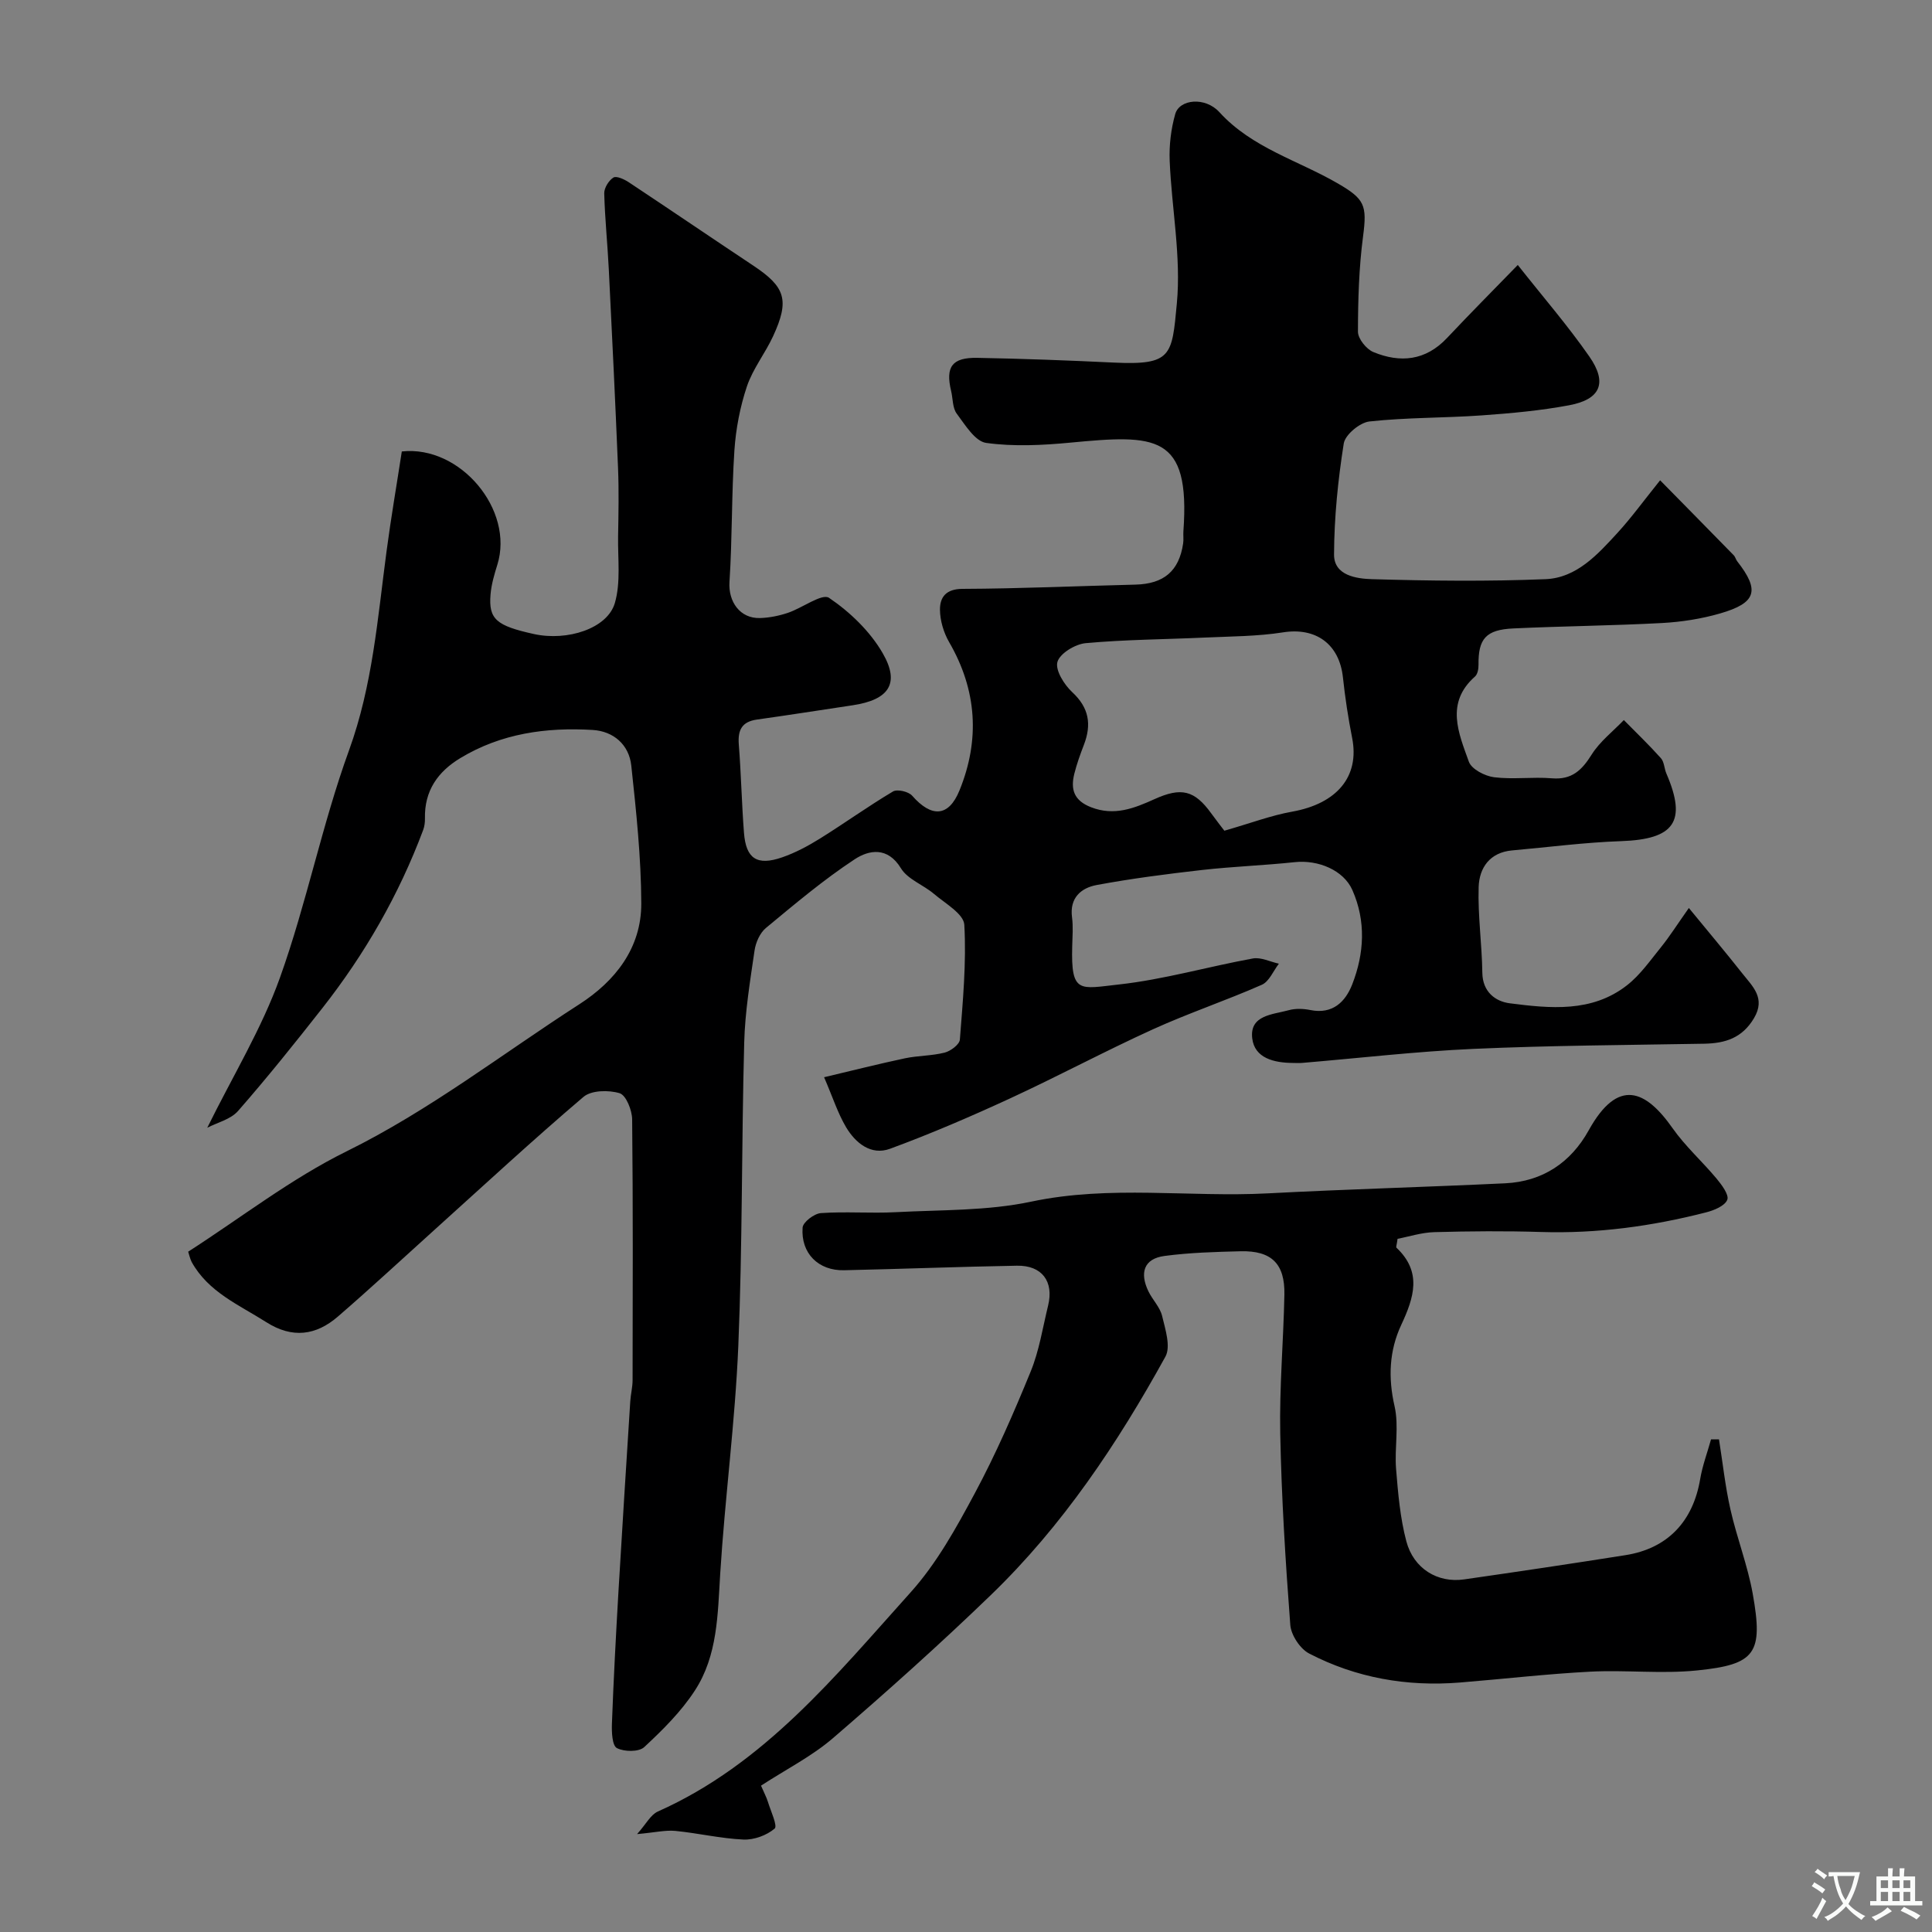
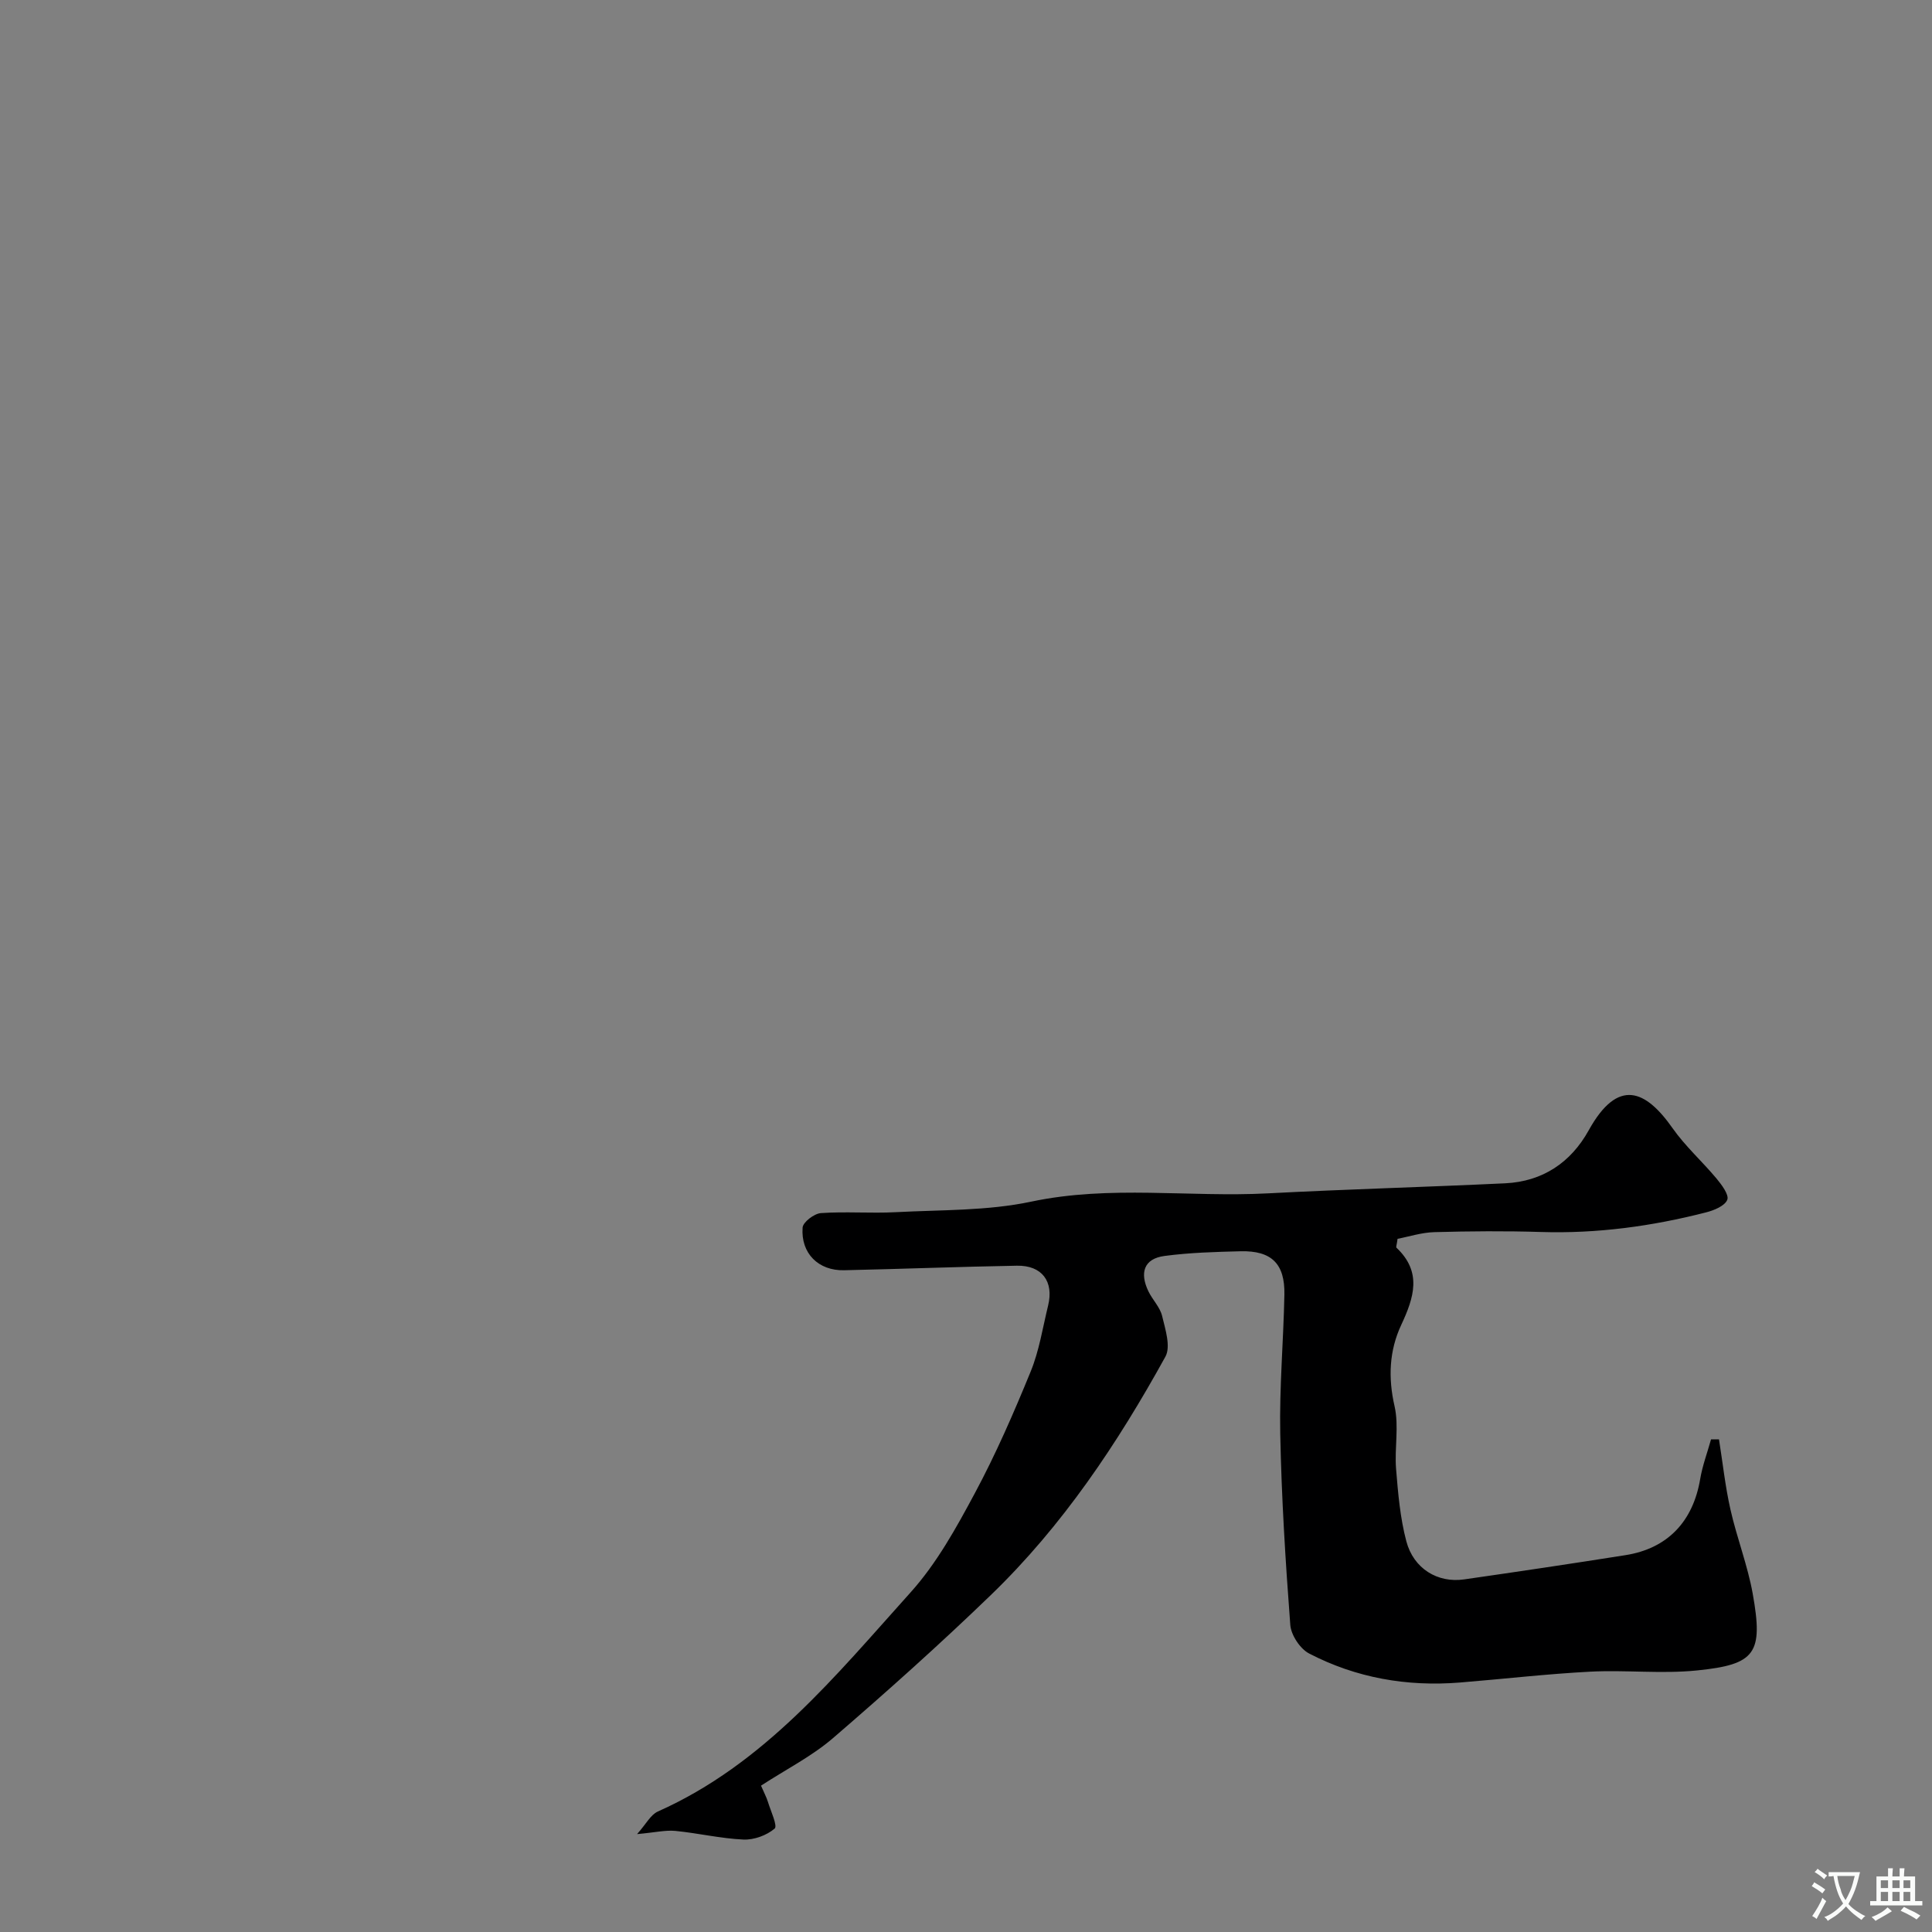
<svg xmlns="http://www.w3.org/2000/svg" enable-background="new 0 0 400 400" viewBox="0 0 400 400">
  <rect x="0" y="0" width="400" height="400" fill="#808080" stroke="none" />
-   <path d="m38.96 259.15c11.02-7.09 21.31-15.11 32.76-20.76 17.22-8.49 32.24-20.18 48.21-30.46 7.44-4.79 12.87-11.65 12.84-20.89-.03-9.52-1.05-19.06-2.07-28.54-.47-4.34-3.7-7.11-7.99-7.37-9.6-.58-18.93.71-27.38 5.81-4.7 2.83-7.47 6.79-7.35 12.48.02.81-.09 1.67-.37 2.43-5.01 13.38-12.05 25.64-20.86 36.86-5.67 7.22-11.42 14.4-17.46 21.3-1.54 1.76-4.33 2.41-6.38 3.48 5.31-10.77 11.29-20.55 15.06-31.1 5.52-15.41 8.7-31.66 14.29-47.04 4.89-13.46 5.92-27.34 7.77-41.21.92-6.93 2.11-13.82 3.16-20.67 12.13-1.33 23.31 12.13 19.78 23.45-.63 2.01-1.24 4.09-1.41 6.17-.42 5.1 1.17 6.46 8.98 8.18 6.9 1.52 15.21-1.12 16.76-6.42 1.25-4.3.59-9.18.67-13.81.08-4.7.18-9.41-.01-14.1-.56-13.7-1.23-27.4-1.91-41.1-.26-5.27-.81-10.53-.95-15.8-.03-1.12.93-2.67 1.9-3.28.62-.39 2.24.35 3.16.96 8.63 5.72 17.19 11.55 25.81 17.28 6.64 4.41 7.54 7.13 4.09 14.61-1.64 3.55-4.19 6.74-5.42 10.39-1.42 4.24-2.29 8.79-2.59 13.25-.6 9.07-.43 18.18-1.02 27.25-.26 4.04 2.15 7.59 6.34 7.46 1.92-.06 3.9-.46 5.73-1.07 2.98-.99 7.09-4.1 8.55-3.11 4.34 2.94 8.49 6.93 11.1 11.45 3.65 6.31 1.26 9.67-6.22 10.79-6.61.99-13.22 2.03-19.83 2.96-3.1.44-3.97 2.17-3.74 5.14.48 6.08.6 12.19 1.07 18.28.41 5.39 2.7 6.91 7.92 5.1 2.73-.95 5.35-2.35 7.81-3.88 5.09-3.17 9.97-6.69 15.12-9.75.88-.53 3.22.01 3.97.87 3.98 4.54 7.54 4.46 9.8-1.09 4.27-10.47 3.62-20.77-2.14-30.7-1.14-1.98-1.89-4.48-1.9-6.74-.01-2.57 1.25-4.28 4.66-4.29 11.93-.05 23.87-.59 35.8-.88 5.89-.15 9.05-2.8 9.89-8.55.12-.82-.01-1.67.05-2.5 1.47-20.21-5.77-20.02-23.38-18.35-5.79.55-11.74.85-17.45.06-2.3-.32-4.36-3.73-6.1-6.06-.89-1.19-.78-3.11-1.16-4.69-1.2-5 .18-6.96 5.43-6.86 9.44.17 18.87.53 28.3.98 11.98.56 11.99-1.42 13-12.21.92-9.72-1.07-19.69-1.48-29.56-.13-3.22.27-6.59 1.15-9.69.88-3.09 6.2-3.62 9.15-.38 6.77 7.42 16.29 9.97 24.53 14.76 5.53 3.22 6.06 4.48 5.21 10.92-.86 6.53-1.05 13.18-1.06 19.77 0 1.45 1.74 3.61 3.19 4.21 5.57 2.3 10.82 1.8 15.25-2.91 4.79-5.09 9.72-10.05 14.65-15.12 5.19 6.58 10.35 12.53 14.82 18.96 3.8 5.46 2.31 8.88-4.21 10.09-5.94 1.11-12.01 1.66-18.05 2.09-7.75.55-15.56.42-23.27 1.26-1.99.22-5.03 2.74-5.32 4.56-1.2 7.59-1.98 15.31-2.01 22.99-.02 4.36 4.66 5 7.81 5.1 11.99.35 24.01.49 35.98 0 6.42-.26 10.79-5.11 14.89-9.58 2.87-3.13 5.38-6.6 8.83-10.89 5.25 5.34 10.26 10.42 15.24 15.52.33.34.43.88.73 1.26 4.71 6.02 3.99 8.61-3.56 10.79-3.88 1.12-7.98 1.76-12.01 1.98-10.25.55-20.53.64-30.79 1.12-5.7.26-7.28 2.16-7.21 7.54.01.81-.18 1.93-.72 2.41-6.2 5.47-3.39 11.74-1.28 17.64.55 1.55 3.32 2.98 5.23 3.22 3.94.49 8-.11 11.97.22 4.13.34 6.2-1.68 8.23-4.92 1.7-2.71 4.4-4.78 6.66-7.14 2.57 2.61 5.23 5.16 7.67 7.89.7.78.69 2.15 1.14 3.19 4.29 9.94 1.66 13.61-9.39 13.99-7.53.26-15.04 1.25-22.56 1.92-4.61.41-6.79 3.6-6.92 7.57-.19 5.9.68 11.83.76 17.75.05 4 2.74 5.95 5.67 6.33 8.36 1.07 17 1.96 24.27-3.72 2.77-2.16 4.87-5.21 7.12-7.98 1.73-2.15 3.21-4.5 5.7-8.03 4.07 4.96 7.64 9.2 11.08 13.56 2.11 2.68 4.88 5.09 2.4 9.26-2.44 4.11-5.96 5.2-10.32 5.28-15.93.28-31.88.36-47.79 1.07-11.82.53-23.6 1.91-35.4 2.9-.66.06-1.33.01-2 .01-3.84-.03-7.89-.98-8.37-5.1-.57-4.83 4.27-4.91 7.57-5.82 1.39-.39 3.03-.32 4.47-.03 4.63.93 7.27-1.73 8.67-5.33 2.49-6.39 2.87-13.06.03-19.5-1.83-4.15-7.1-6.31-11.95-5.79-6.38.68-12.8.9-19.17 1.62-7.3.83-14.6 1.77-21.81 3.11-3.23.6-5.65 2.64-5.12 6.68.26 1.97.09 3.99.04 5.99-.28 9.94 1.55 8.81 9.63 7.93 9.34-1.03 18.5-3.7 27.78-5.39 1.67-.3 3.58.69 5.38 1.08-1.16 1.5-2.01 3.7-3.54 4.37-7.44 3.28-15.19 5.87-22.59 9.24-10 4.55-19.69 9.75-29.67 14.35-8.11 3.74-16.34 7.28-24.71 10.36-3.92 1.44-7.13-1.17-9.09-4.45-1.72-2.89-2.76-6.19-4.56-10.36 5.96-1.41 11.32-2.77 16.74-3.92 2.71-.57 5.56-.5 8.23-1.18 1.24-.32 3.06-1.68 3.14-2.69.61-7.92 1.37-15.89.92-23.78-.13-2.25-3.95-4.41-6.27-6.38-2.21-1.89-5.45-3.01-6.85-5.31-2.77-4.55-6.65-3.78-9.54-1.89-6.47 4.25-12.44 9.3-18.42 14.25-1.24 1.03-2.11 3.01-2.35 4.67-.92 6.32-1.97 12.68-2.14 19.05-.56 20.93-.35 41.88-1.22 62.79-.66 15.76-2.77 31.45-3.75 47.21-.52 8.4-.52 16.9-5.24 24.15-2.83 4.36-6.66 8.16-10.49 11.72-1.11 1.03-4.15.99-5.66.2-.97-.5-1.09-3.28-1.03-5.01.34-9.11.82-18.21 1.35-27.31.77-13.16 1.62-26.31 2.45-39.46.09-1.47.48-2.94.48-4.4.03-18 .1-35.99-.09-53.99-.02-1.9-1.26-5-2.59-5.41-2.27-.69-5.86-.63-7.49.76-10.52 8.95-20.67 18.35-30.94 27.61-6.62 5.97-13.15 12.03-19.89 17.86-4.54 3.93-9.45 4.6-14.84 1.17-5.64-3.59-11.99-6.21-15.45-12.46-.37-.76-.53-1.57-.72-2.13zm214.53-87.16c5.52-1.58 9.69-3.17 14.01-3.94 9.31-1.66 14.02-7.28 12.45-15.25-.82-4.15-1.46-8.35-1.91-12.55-.75-6.94-5.63-10.39-12.38-9.33-5.33.84-10.8.83-16.21 1.08-8.23.38-16.5.41-24.69 1.16-2.15.2-5.32 2.12-5.83 3.88-.49 1.7 1.4 4.72 3.06 6.26 3.51 3.25 4.03 6.71 2.42 10.91-.76 1.97-1.48 3.97-1.99 6.01-.79 3.21-.09 5.52 3.47 6.91 4.83 1.88 8.97.2 13.12-1.67 5.55-2.51 8.29-1.89 11.8 2.99 1.14 1.57 2.35 3.1 2.68 3.54z" fill="#000001" />
  <path d="m157.56 369.7c.68 1.58 1.15 2.44 1.43 3.36.58 1.9 2.04 4.98 1.39 5.53-1.64 1.4-4.28 2.37-6.46 2.27-4.71-.21-9.38-1.33-14.09-1.79-2.04-.2-4.16.32-7.93.66 1.88-2.1 2.81-4.01 4.29-4.67 22.06-9.82 36.82-28.13 52.35-45.39 5.38-5.98 9.43-13.32 13.27-20.48 4.37-8.14 8.08-16.67 11.58-25.23 1.77-4.32 2.49-9.08 3.61-13.66 1.22-4.99-1.27-8.34-6.45-8.25-11.94.21-23.87.68-35.8.94-5.3.12-8.97-3.5-8.58-8.83.08-1.13 2.4-2.9 3.78-3 5.14-.36 10.33.08 15.49-.19 9.37-.5 18.95-.25 28.05-2.18 16.36-3.47 32.73-.86 49.06-1.72 16.35-.86 32.73-1.3 49.08-2.08 7.75-.37 13.6-4.3 17.3-10.98 6.07-10.94 11.8-8.34 17.35-.44 2.64 3.76 6.15 6.89 9.11 10.44 1.07 1.29 2.64 3.38 2.22 4.4-.51 1.27-2.74 2.18-4.39 2.6-11.19 2.87-22.54 4.42-34.14 4.06-7.36-.23-14.73-.17-22.09.03-2.66.07-5.29.94-7.64 1.38-.16 1.23-.36 1.71-.23 1.84 5.34 5.05 3.64 10.31.98 16.01-2.47 5.29-2.73 10.89-1.37 16.82.94 4.12-.03 8.64.31 12.95.41 5.04.84 10.16 2.13 15.02 1.51 5.68 6.5 8.66 11.94 7.88 11.15-1.6 22.29-3.26 33.41-5.02 8.73-1.37 14.01-6.96 15.49-15.79.47-2.77 1.48-5.45 2.24-8.18h1.65c.77 4.84 1.29 9.74 2.37 14.51 1.32 5.86 3.55 11.53 4.61 17.42 2.21 12.37.64 14.68-11.56 15.91-7.29.74-14.72-.13-22.07.25-9.02.47-18 1.52-27.01 2.25-10.94.88-21.46-.95-31.2-6.01-1.87-.97-3.74-3.82-3.9-5.92-1-13.18-1.82-26.38-2.08-39.59-.19-9.59.67-19.2.86-28.8.12-6.4-2.67-9.12-9.06-8.97-5.26.13-10.55.28-15.75.97-4.39.58-5.14 3.59-3.35 7.31.84 1.76 2.4 3.28 2.84 5.1.66 2.76 1.83 6.35.69 8.43-9.91 17.98-21.29 35.03-36.15 49.37-10.57 10.21-21.54 20.02-32.67 29.61-4.36 3.76-9.69 6.45-14.91 9.85z" fill="#000001" />
  <g fill="#fafbfa">
    <path d="m377.9 391.2c-.2.3-.4.5-.6.8-.7-.6-1.4-1-2.2-1.5.2-.3.4-.5.5-.8.6.4 1.4.8 2.3 1.5zm-1.8 6.1c-.2-.2-.5-.4-.9-.6.4-.6.8-1.2 1.2-1.9s.7-1.3.9-1.9c.3.3.5.5.8.7-.7 1.3-1.4 2.6-2 3.7zm2.2-9c-.3.3-.5.5-.6.8-.6-.6-1.3-1.1-2-1.5.3-.3.5-.5.6-.7.6.5 1.3.9 2 1.4zm.3.2v-.9h2 4.5c-.3 1.3-.6 2.5-1 3.6s-.9 2.1-1.4 3c.4.5 1 1 1.6 1.4s1.2.8 1.9 1.1c-.3.2-.5.4-.8.8-.4-.3-1-.7-1.6-1.2s-1.2-1.1-1.6-1.6c-.5.6-1.1 1.1-1.7 1.6s-1.4.9-2.1 1.4c-.1-.3-.3-.5-.7-.8.6-.2 1.2-.5 1.9-1s1.4-1.1 2-1.8c-.5-.8-.9-1.6-1.2-2.5s-.6-2-.8-3.2c-.4.1-.7.1-1 .1zm2.5 2.7c.2 1 .7 1.7 1 2.2.3-.5.6-1.1 1-2s.6-1.9.9-3h-3.2-.4c.1.9.3 1.8.7 2.8z" />
    <path d="m396.5 388.5v1.5 3.6h1.5v.9c-.4 0-1 0-1.7 0h-7.9c-.5 0-.9 0-1.2 0v-.9h1.3v-3.5c0-.7 0-1.2 0-1.6h2.4c0-.8 0-1.4 0-1.7h1c0 .3-.1.8-.1 1.7h1.5c0-.8 0-1.4 0-1.7h1c0 .3-.1.9-.1 1.7zm-8.2 9.2c-.2-.3-.5-.5-.8-.8.8-.3 1.4-.6 1.9-.9s1-.7 1.4-1.1c.3.3.6.5.9.8-1.6 1-2.8 1.6-3.4 2zm2.6-6.8v-1.6h-1.5v1.6zm0 2.7v-1.9h-1.5v1.9zm2.4-2.7v-1.6h-1.5v1.6zm0 2.7v-1.9h-1.5v1.9zm.2 2 .7-.8c.4.2.9.5 1.6.8s1.3.7 1.8 1c-.3.3-.5.5-.8.8-.4-.3-1.5-1-3.3-1.8zm2-4.7v-1.6h-1.4v1.6zm0 2.7v-1.9h-1.4v1.9z" />
  </g>
</svg>